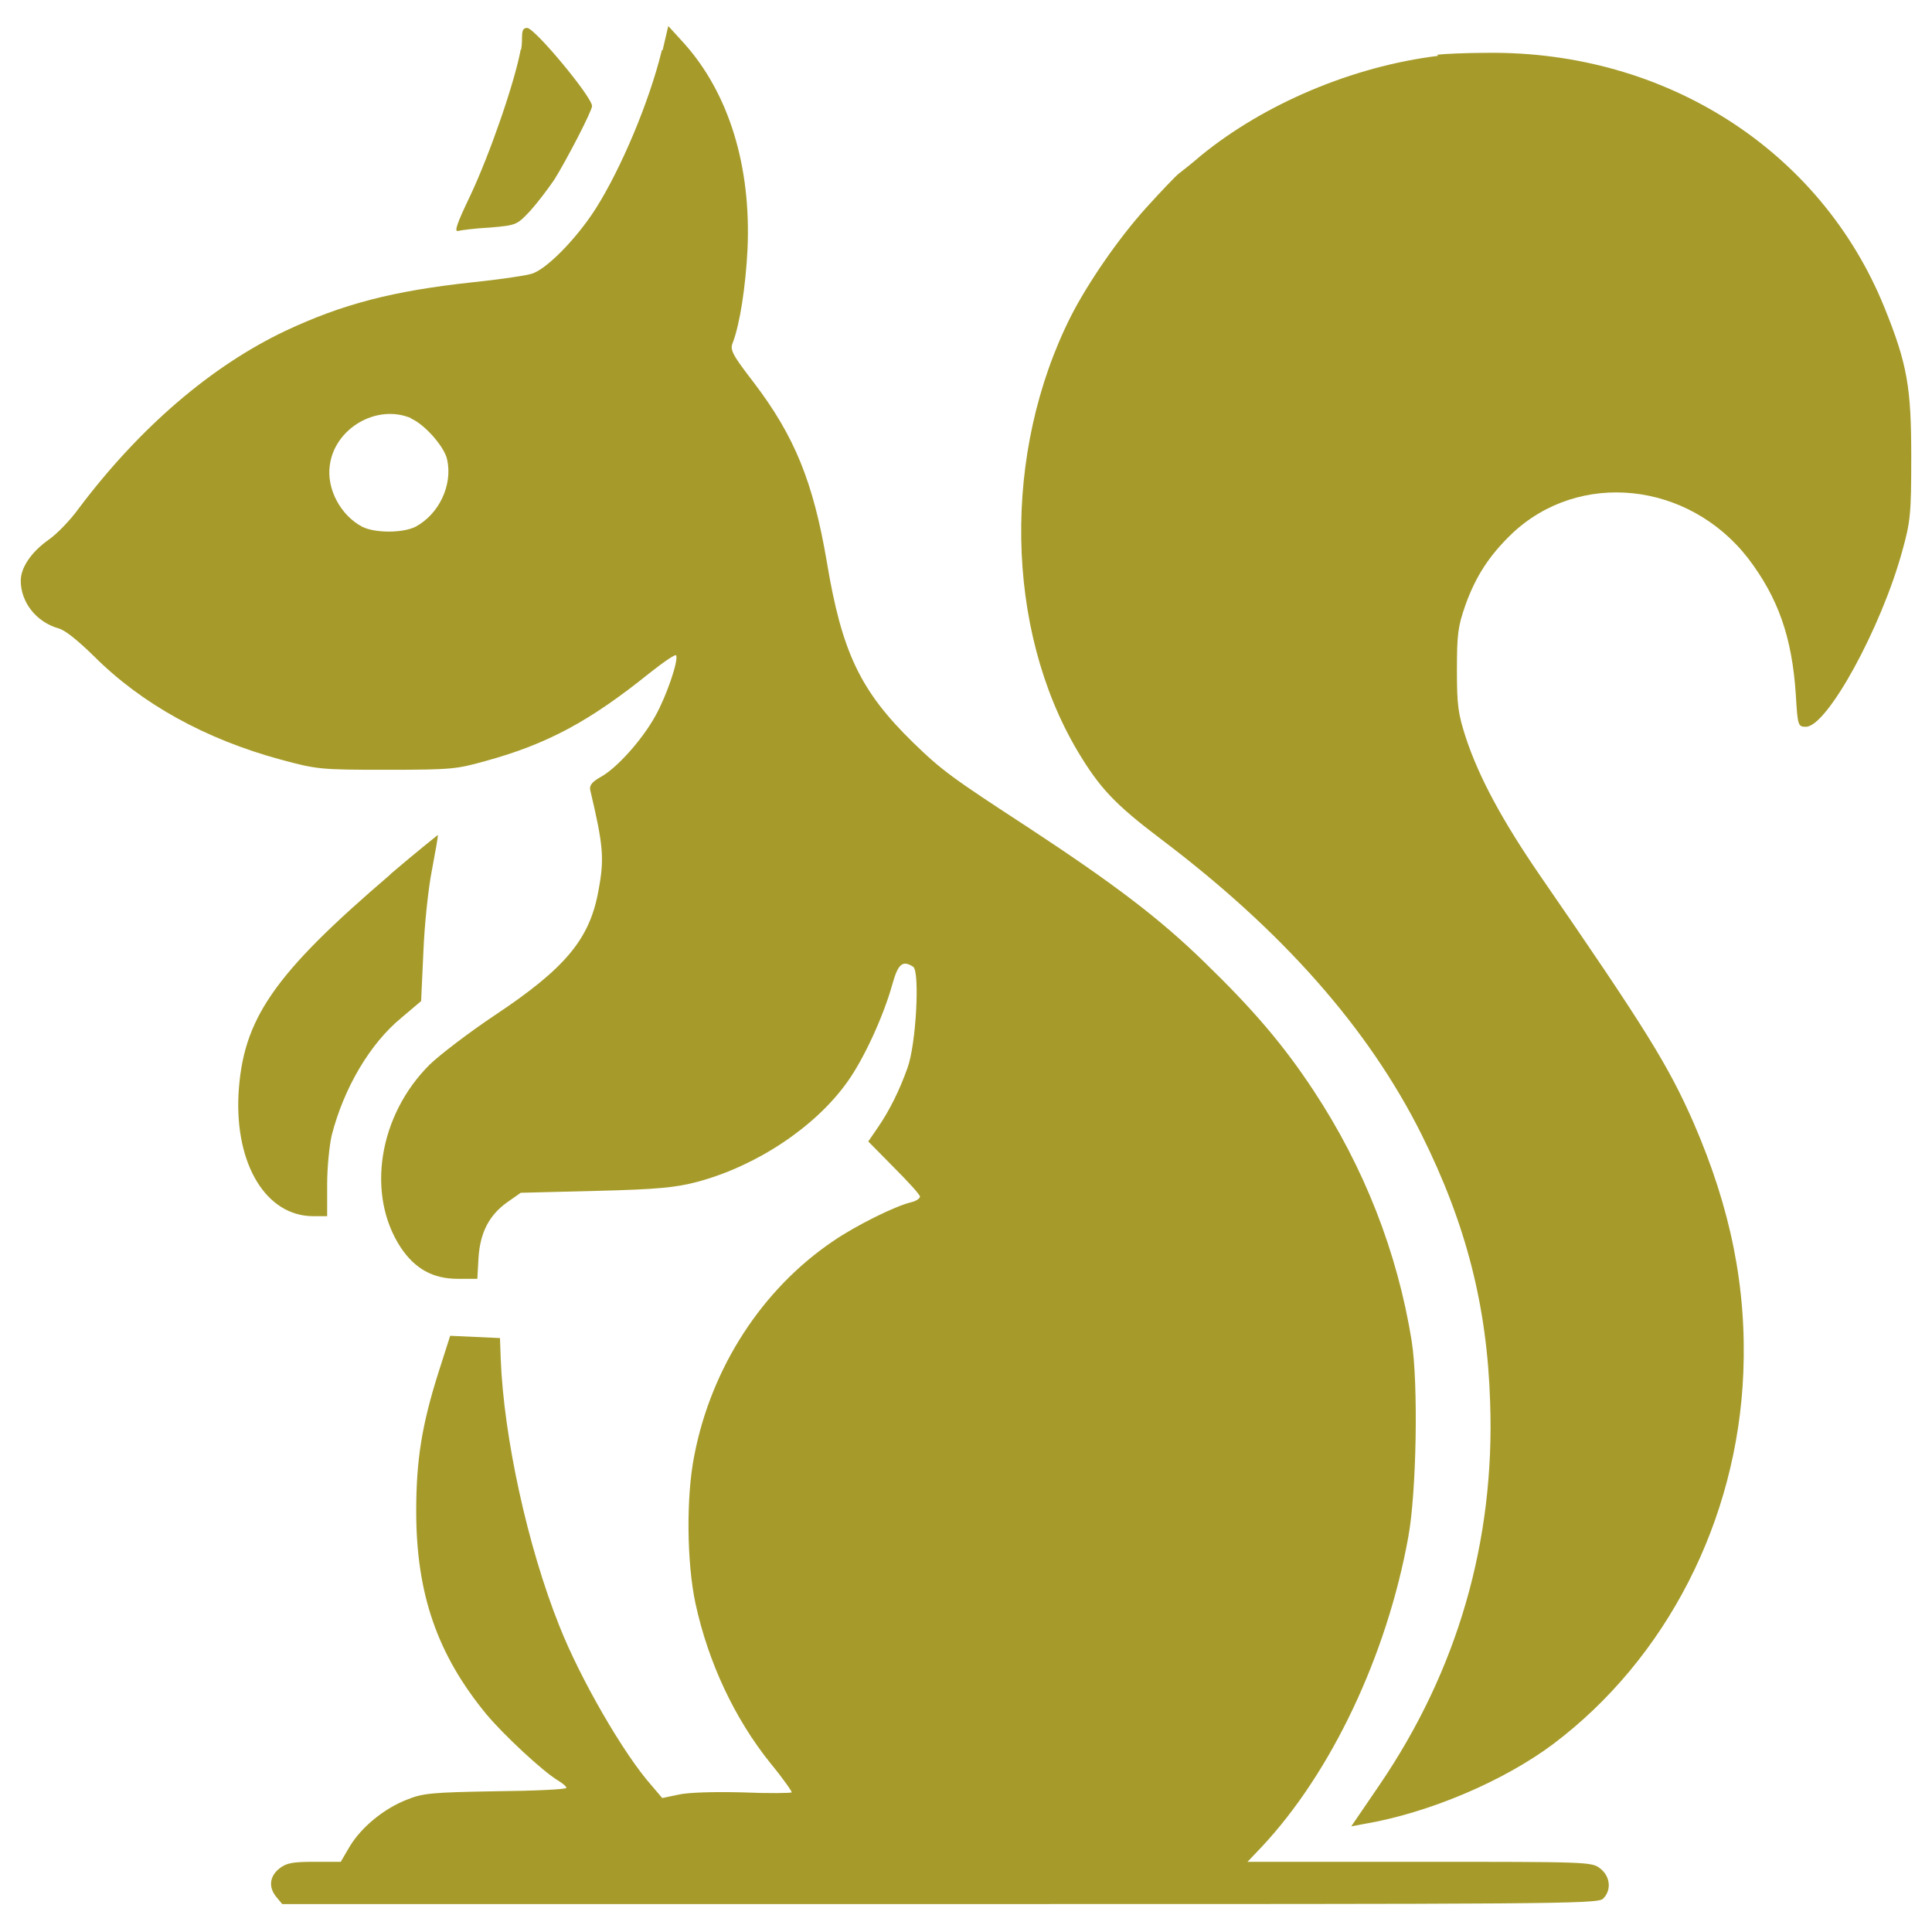
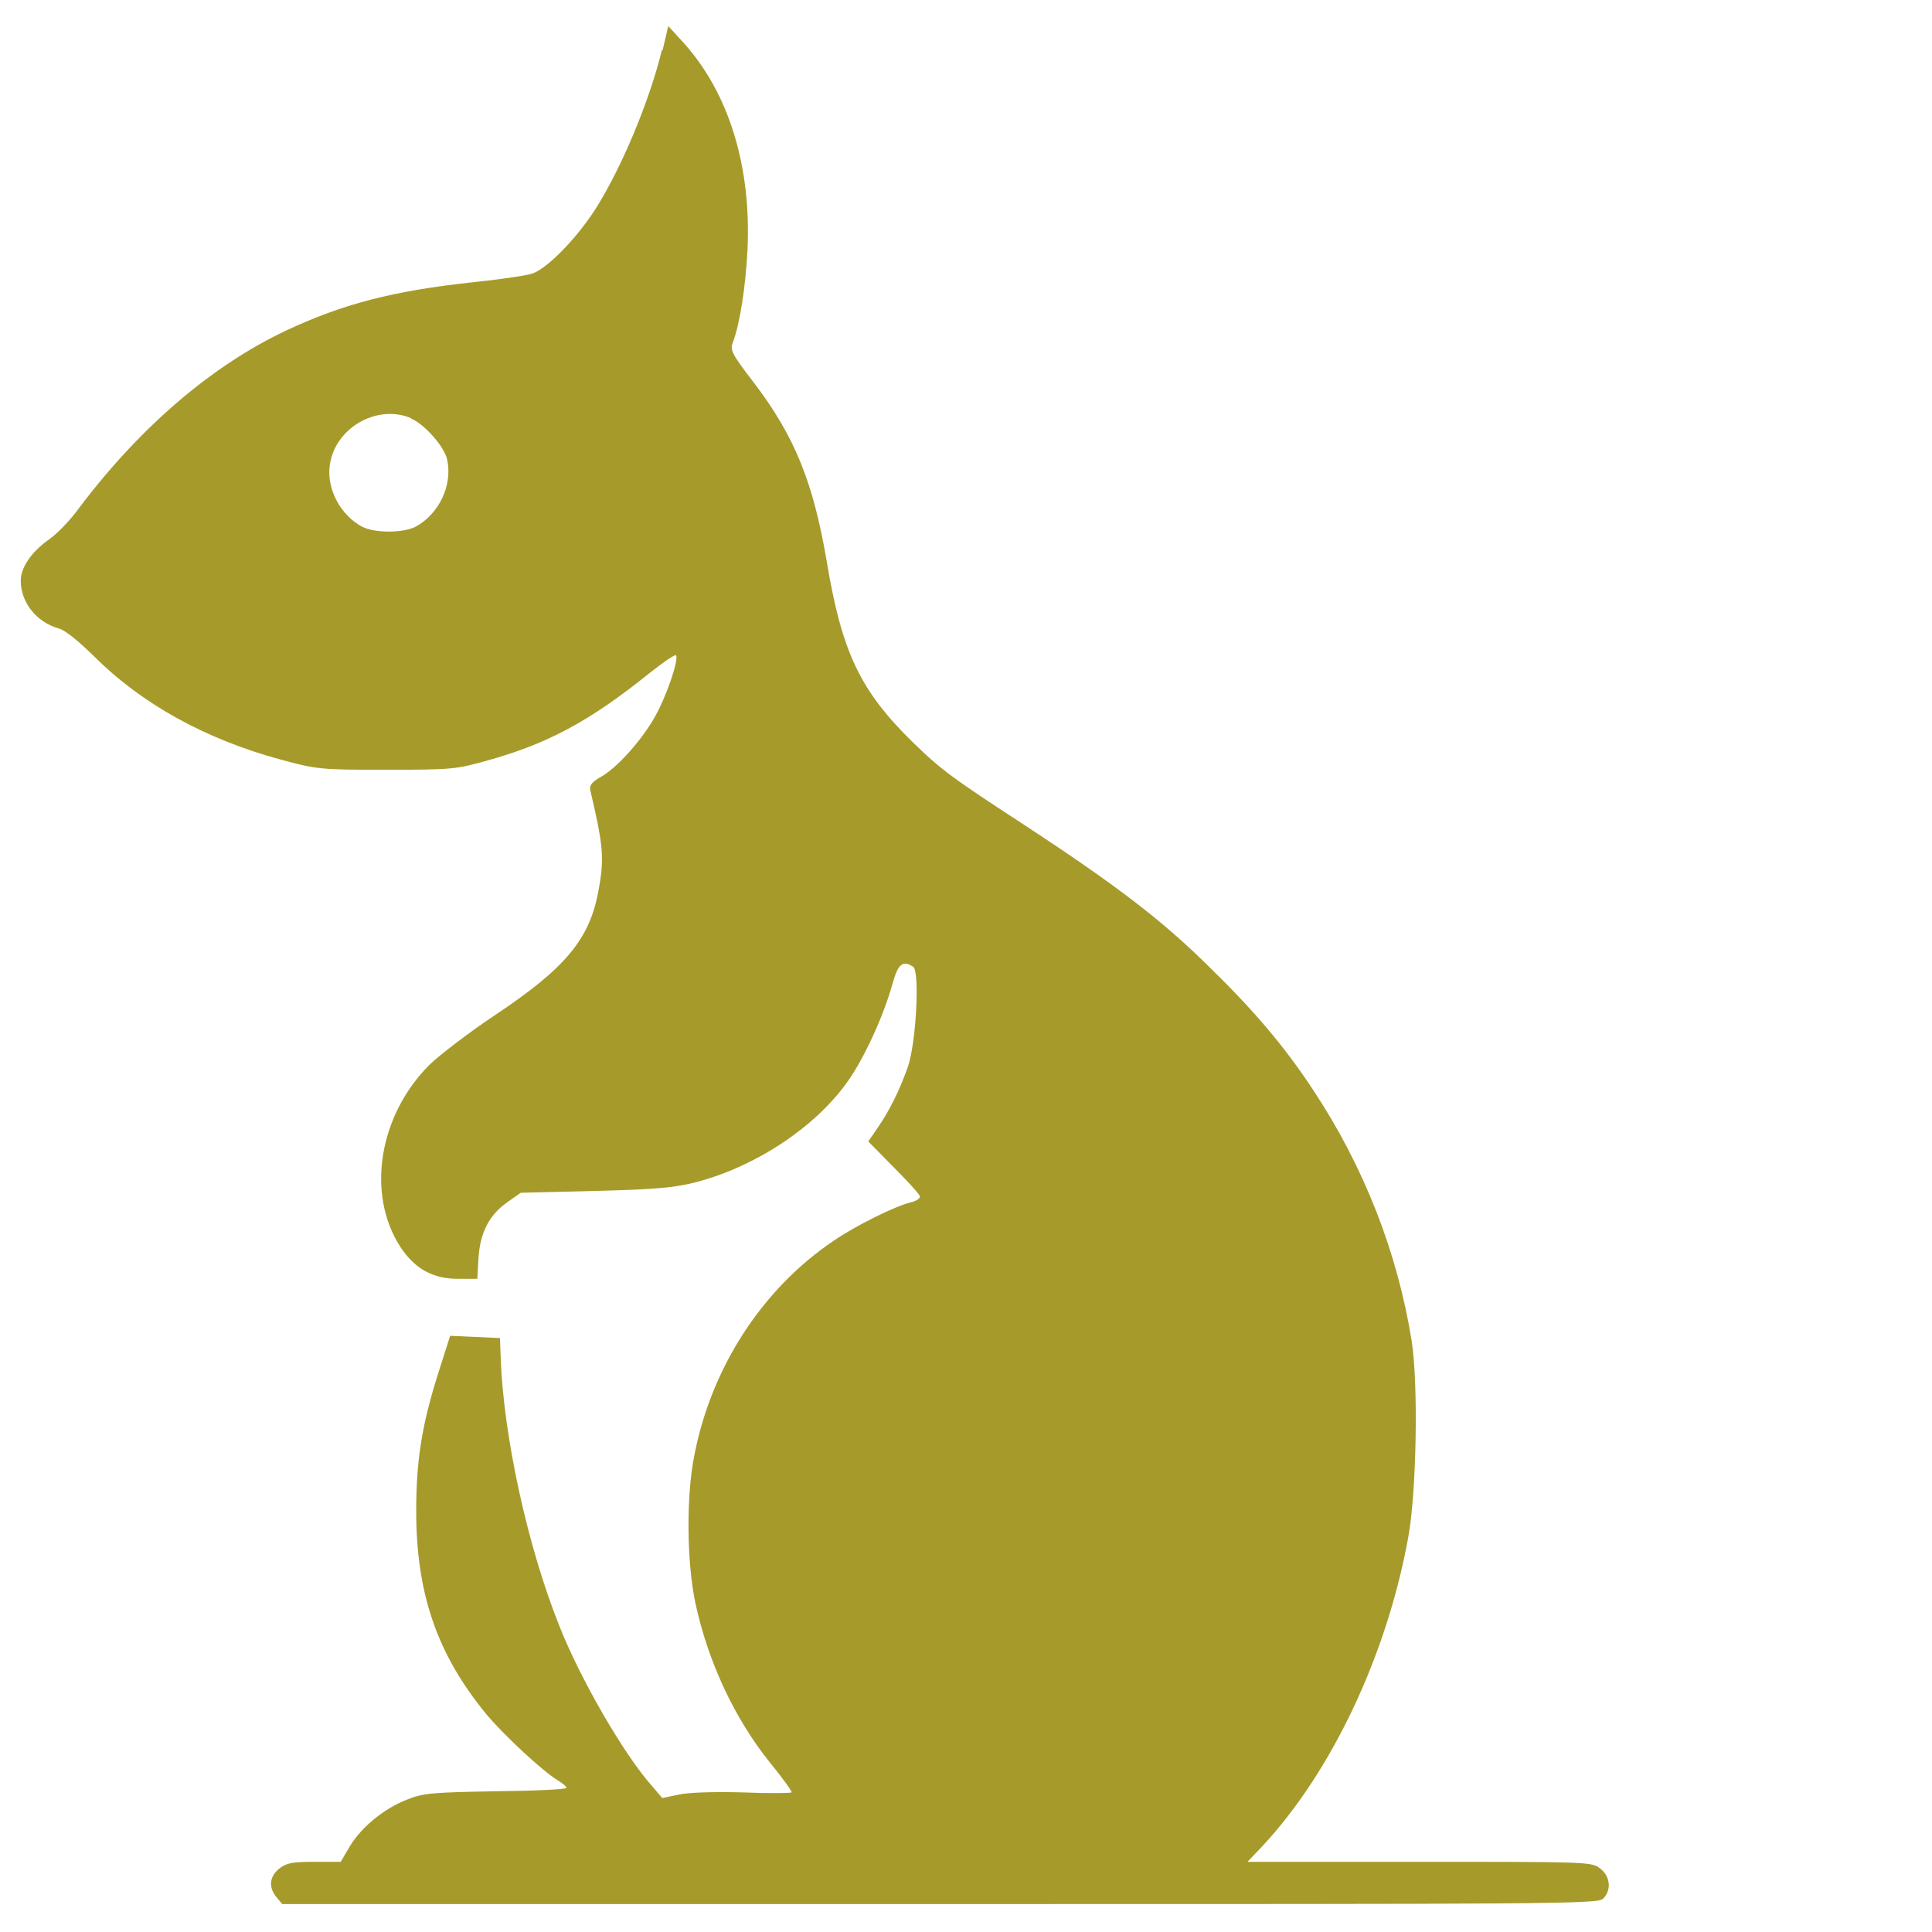
<svg xmlns="http://www.w3.org/2000/svg" id="Capa_1" data-name="Capa 1" version="1.1" viewBox="0 0 512 512">
  <defs>
    <style> .cls-1 { fill: #a69b2a; stroke-width: 0px; } </style>
  </defs>
-   <path class="cls-1" d="M138,13.1c-1.6,8.7-8.2,27.8-13.4,38.8-3.5,7.3-4.3,9.6-3.2,9.3.8-.2,4.6-.7,8.5-.9,7-.6,7.1-.7,10.6-4.4,1.9-2.1,4.7-5.8,6.4-8.3,3.2-5.1,10-18.2,10-19.5,0-2.4-15.2-20.7-17.2-20.7s-1,2.6-1.6,5.8Z" />
  <path class="cls-1" d="M175.4,13.3c-3.3,13.6-10.8,31.4-17.6,42.1-5.2,8.1-13.3,16.3-17.1,17.2-1.7.5-8.6,1.5-15.4,2.2-21.3,2.3-34.6,5.8-49.7,12.9-19.6,9.3-38.6,25.6-54.7,47-2.3,3.2-5.9,6.9-8.1,8.4-4.5,3.2-7.3,7.3-7.3,10.8,0,5.7,4.1,10.9,9.9,12.6,1.8.4,5.3,3.3,9.5,7.4,12.7,12.7,29.6,22,49.5,27.4,9.6,2.6,10.5,2.7,28,2.7s18.6-.2,26.2-2.3c16.4-4.5,27.6-10.5,43.5-23.3,3.8-3,7-5.2,7.1-4.7.6,1.5-2.6,10.8-5.5,16-3.6,6.5-10.3,13.9-14.5,16.2-2.3,1.3-3,2.2-2.8,3.4,3.5,14.8,3.8,18.2,2.2,26.7-2.3,12.9-8.8,20.6-27.4,33-6.9,4.6-14.6,10.5-17.3,13.1-13.6,13.5-16.9,34.5-7.7,48.5,3.8,5.7,8.6,8.3,15.1,8.3h5.2l.3-5.4c.4-6.8,2.8-11.4,7.5-14.8l3.7-2.6,19.9-.5c16.5-.4,21.2-.9,26.9-2.4,15.7-4.2,31.2-14.5,39.7-26.4,4.4-6.1,9.6-17.4,12-26,1.5-5.4,2.7-6.4,5.5-4.6,1.8,1.2.8,20.5-1.5,26.8-2.1,5.9-4.8,11.4-8,16l-2.4,3.5,6.8,6.9c3.8,3.8,6.9,7.2,6.9,7.7s-1,1.2-2.3,1.5c-4.3,1-14.9,6.3-20.7,10.3-18.8,12.7-32.3,33.5-36.8,56.8-2.2,11-2,28.4.3,39.2,3.4,15.7,10.4,30.6,19.9,42.4,3.3,4,5.8,7.6,5.6,7.7-.3.2-6.1.3-13,0-7.4-.2-14.5,0-17,.6l-4.3.9-2.8-3.3c-7.4-8.3-19-28.4-24.5-42.4-8.4-21-14.7-50-15.5-70.6l-.2-5.6-6.6-.3-6.6-.3-3.1,9.7c-4.4,13.9-5.9,23.2-5.9,36.8,0,21.9,5.6,38,18.6,53.8,4.5,5.4,14.9,15.1,18.9,17.5,1.3.8,2.3,1.6,2.3,2s-8.4.8-18.7.9c-16.9.3-19.3.5-23.5,2.2-6.2,2.4-12.1,7.3-15.2,12.4l-2.4,4.1h-7c-5.8,0-7.4.3-9.3,1.8-2.6,2.1-2.9,5-.7,7.6l1.5,1.8h174.2c161.3,0,174.4,0,175.8-1.4,2.3-2.2,2-5.9-.7-8-2.2-1.8-3.1-1.8-47.9-1.8h-45.6l3.9-4.1c18.3-19.6,33-50.5,38.7-81.9,2.2-11.9,2.7-40.7.9-52.1-3.8-23.5-12.6-46-26-66.3-7.9-12-16-21.5-28.9-34-12-11.7-23.9-20.7-46.7-35.7-20.1-13.1-22.9-15.1-30.6-22.6-13.9-13.6-18.8-23.8-22.8-47.9-3.6-21.1-8.5-33.2-19.4-47.5-5.7-7.4-6.3-8.6-5.5-10.5,1.9-5,3.4-14.9,3.9-24.7,1-22-4.9-41.3-16.8-54.6l-4.2-4.6-1.5,6.4ZM108.9,110.9c3.6,1.5,8.9,7.5,9.6,10.9,1.5,6.8-2.2,14.5-8.4,17.8-3.4,1.7-10.7,1.7-14.1,0-5.7-3-9.5-10-8.6-16.3,1.3-9.8,12.4-16.3,21.5-12.5Z" />
-   <path class="cls-1" d="M381.1,14.8c-22.7,2.8-46,12.7-62.8,26.4-2.3,2-5,4.1-5.9,4.8-.9.7-4.7,4.7-8.6,9-7.5,8.3-15.5,20-20,28.8-18.2,36.1-17.5,82.8,1.8,115.3,5.8,9.7,9.8,14,22.1,23.3,32.3,24.4,55,50.2,69,78.2,11.8,23.7,17.4,45.4,18.2,71,1.3,36.7-8.6,71-29.3,101.4l-7.5,11,3.2-.6c17.3-2.9,37.2-11.4,50.3-21.2,30-22.6,48.8-59.2,50.4-98.4.9-22.5-3.3-43.5-13.2-66.3-6.7-15.2-12.5-24.6-40.9-65.8-9.8-14.3-15.9-25.6-19.4-36.1-2.1-6.5-2.4-8.6-2.4-18.1s.3-11.5,2.2-17c2.8-7.9,6.5-13.4,12.3-19,17.9-17,46.9-13.9,62.7,6.5,7.9,10.4,11.6,20.8,12.6,36,.5,8.4.6,8.6,2.7,8.6,5.6,0,19.9-26.1,25.5-46.5,2.2-7.9,2.4-9.9,2.4-25,0-18.4-1-24.5-7.1-39.6-16.9-41.7-58-68-105.2-67.5-5.9,0-11.8.3-13.3.5Z" />
-   <path class="cls-1" d="M103.5,231.7c-31.1,26.6-39.2,38.4-40.3,58.4-.9,18.6,7.4,32.2,19.8,32.2h3.7v-8.4c0-4.6.6-10.4,1.2-13,3.2-12.5,10.1-24.3,18.5-31.2l5.2-4.4.6-13c.3-7.4,1.3-16.9,2.3-21.9.9-5,1.7-9,1.5-9.1,0,0-5.8,4.6-12.7,10.5Z" />
</svg>